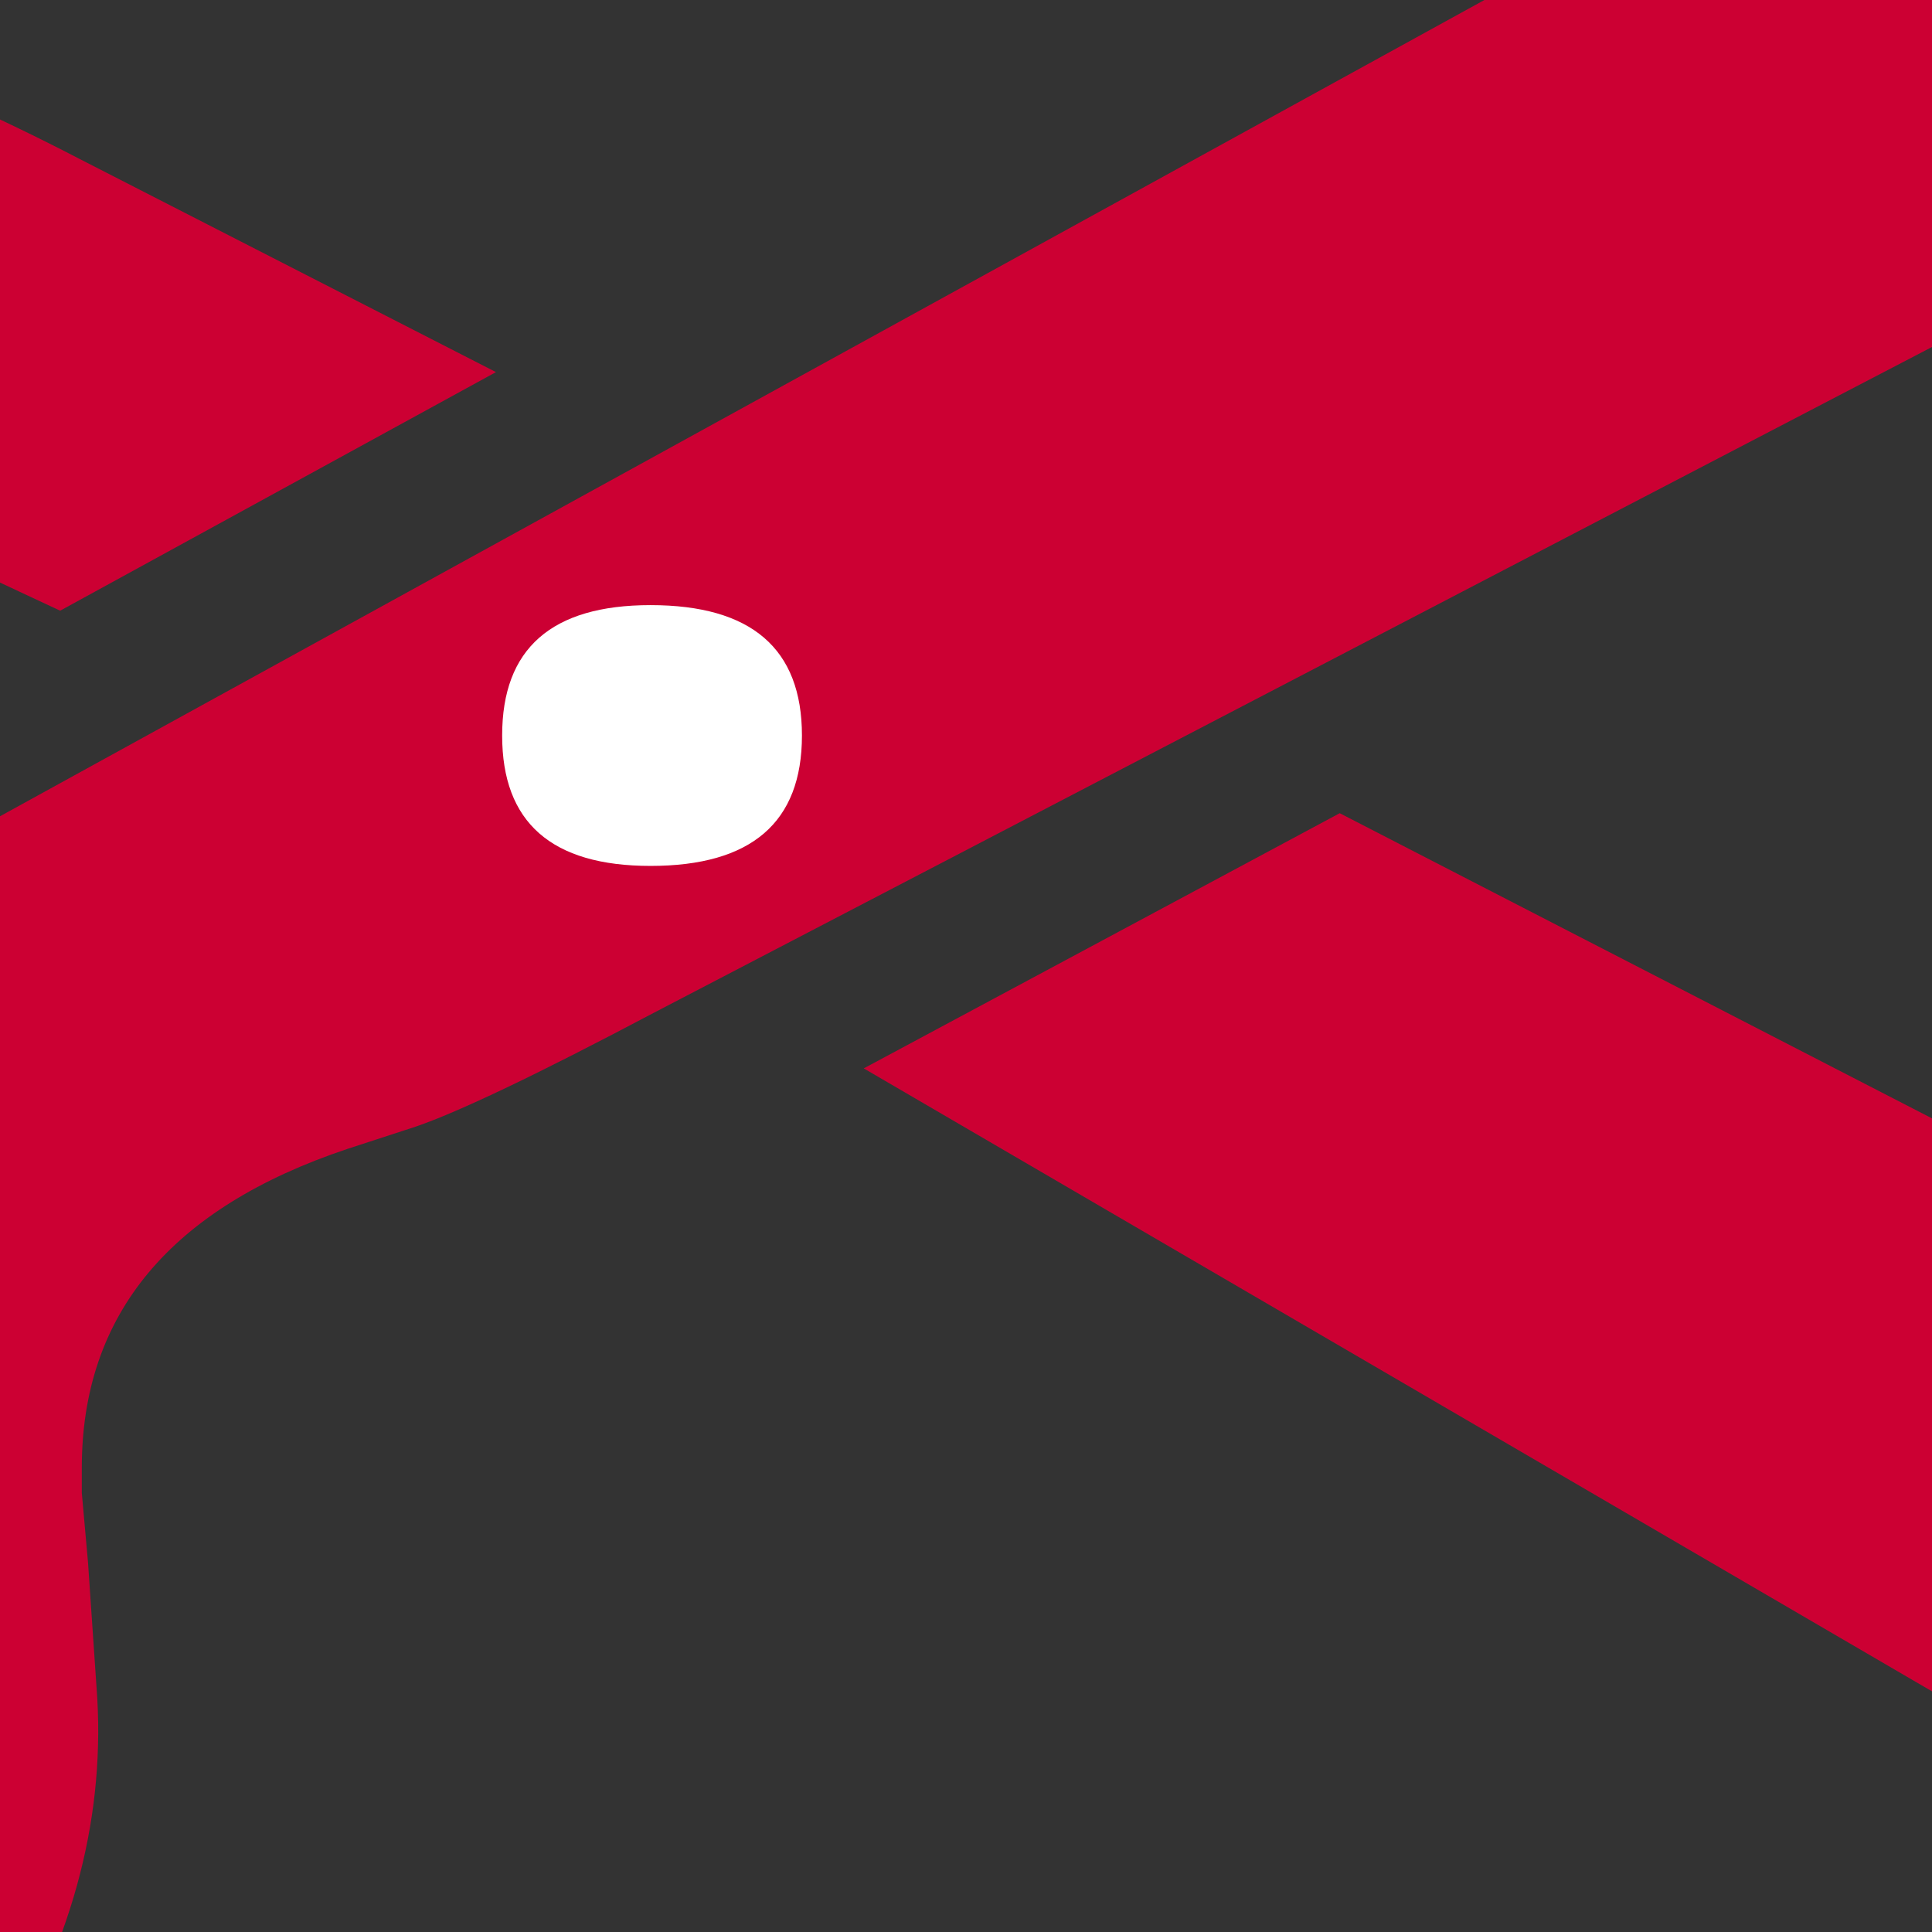
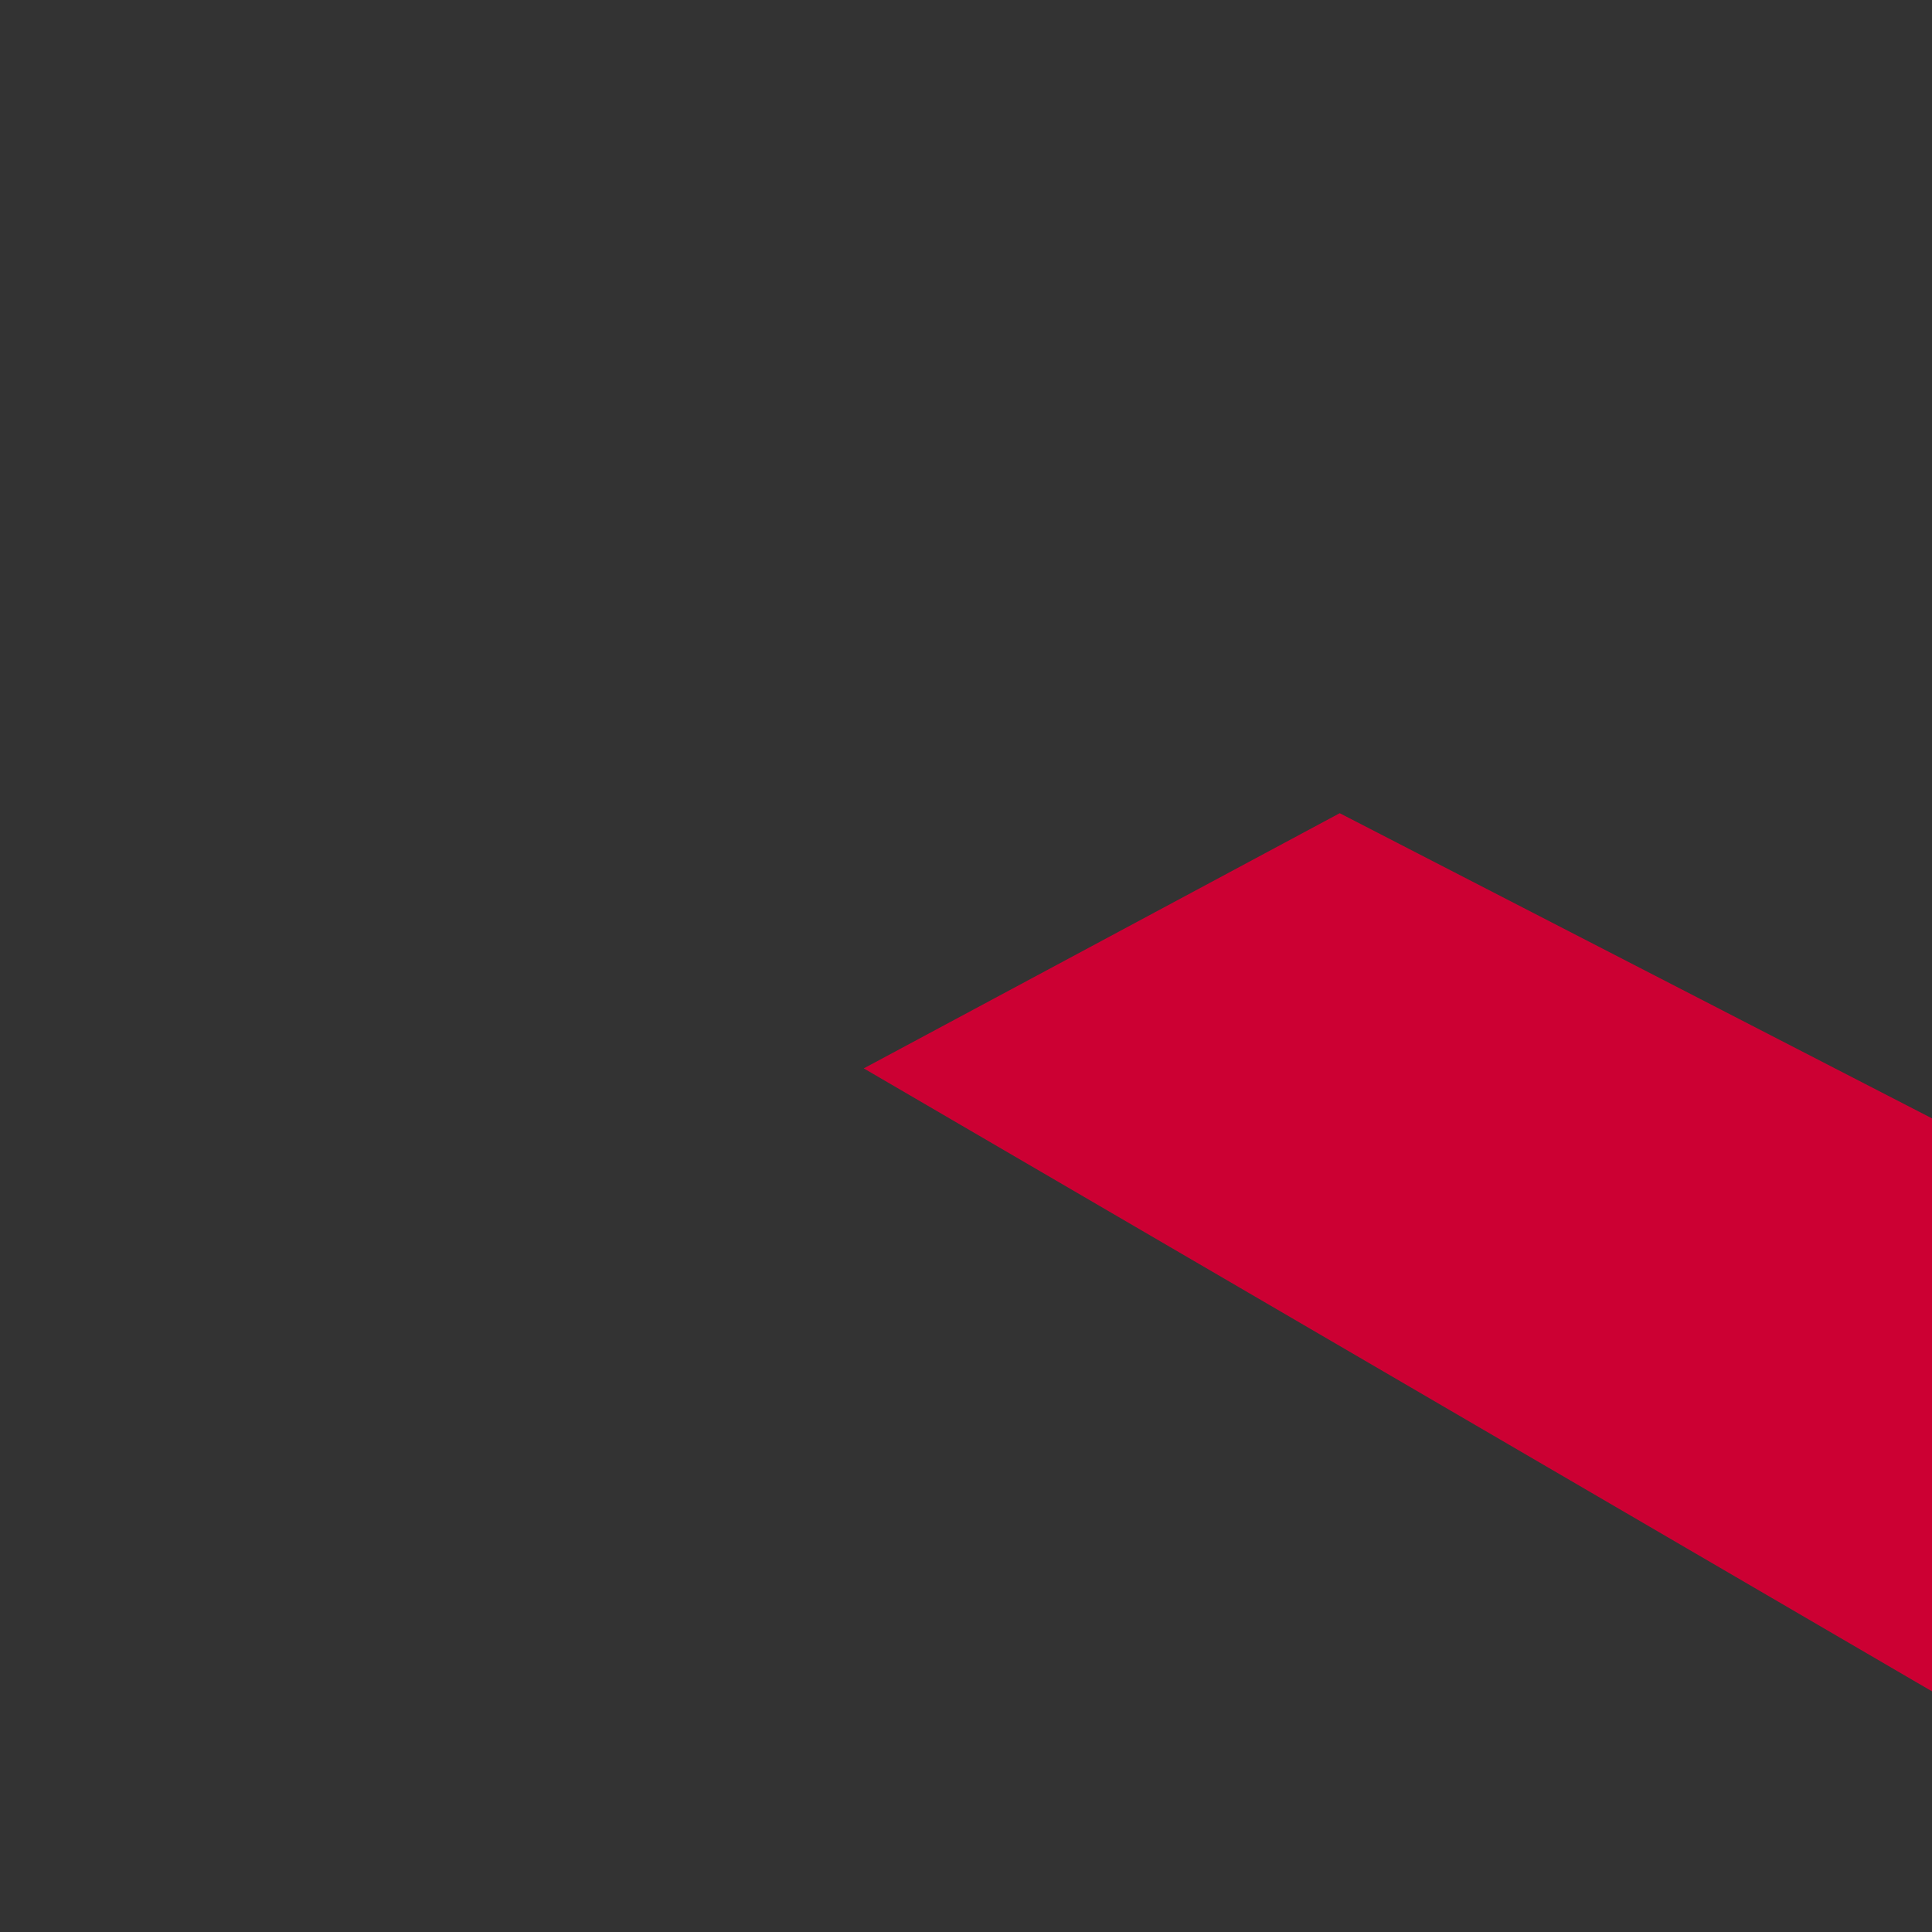
<svg xmlns="http://www.w3.org/2000/svg" width="187.5" height="187.5">
  <rect width="100%" height="100%" fill="#333333" stroke="none" />
  <title>scissor pink</title>
  <g>
    <title>Layer 1</title>
    <g externalResourcesRequired="false" transform="matrix(4.266 0 0 3.829 1952.33 -1341.68)" id="g2634">
-       <path fill="#cc0033" stroke-width="1px" id="path2594" d="m-446.366,359.831l-9.914,6.047l-29.531,-15.367c-11.016,-4.828 -16.524,-10.805 -16.524,-17.93c0,-3.797 1.406,-9.008 4.219,-11.633c2.859,-2.625 6.305,-3.937 10.336,-3.937c5.765,0 10.828,1.945 15.187,5.836c4.313,3.89 6.469,8.414 6.469,13.57c0,0.375 -0.094,1.664 -0.281,3.867l-0.07,1.617c-0.094,1.032 -0.141,1.805 -0.141,2.321c0,3.375 2.672,6.281 8.016,8.718c0.937,0.469 1.851,0.961 2.742,1.477l9.492,5.414" />
-       <path fill="#cc0033" stroke-width="1px" id="path2592" d="m-460.85,373.05l72.047,-44.14c1.359,-0.187 6.104,-2.256 11.767,-3.243c6.372,-1.112 12.373,-1.18 18.701,1.398l-84.445,49.008c-2.625,1.547 -4.43,2.508 -5.414,2.883l-1.547,0.562c-4.031,1.5 -6.047,4.196 -6.047,8.086l0,0.633l0.141,1.758l0.211,3.445c0.328,6.375 -3.118,12.563 -10.336,18.563c-7.219,6.047 -14.813,9.07 -22.782,9.07c-4.031,0 -7.336,-1.008 -9.914,-3.023c-2.578,-2.063 -7.867,-8.664 -7.867,-11.805c0,-4.078 4.008,-8.625 12.024,-13.641c0,0 33.554,-18.898 33.461,-19.554" />
      <path fill="#cc0033" stroke-width="1px" id="path2590" d="m-437.999,377.479l10.828,-6.468l68.836,39.515c-5.766,2.344 -8.311,2.035 -13.561,2.035c-2.11,0 -8.826,0.8 -13.732,-1.056l-52.371,-34.026" />
      <path fill="#ffffff" stroke-width="1px" id="path2588" d="m-487.805,340.983l3.008,1.473c2.701,1.269 4.89,1.903 6.568,1.903c3.275,0 4.912,-2.292 4.912,-6.876c0,-3.355 -1.515,-6.445 -4.543,-9.269c-3.029,-2.824 -6.364,-4.236 -10.007,-4.236c-2.169,0 -4.052,0.757 -5.648,2.271c-1.555,1.514 -2.333,3.315 -2.333,5.402c0,3.479 2.681,6.59 8.043,9.332" />
      <path fill="#ffffff" stroke-width="1px" id="path2586" d="m-492.077,399.267c-4.922,3.094 -5.902,6.283 -5.902,8.58c0,1.875 0.75,3.281 2.25,4.219c1.5,0.937 3.75,1.406 6.75,1.406c6.188,0 12.258,-2.414 18.211,-7.242c5.953,-4.828 8.93,-9.75 8.93,-14.766c0,-3.375 -4.932,-4.569 -7.885,-4.569" />
-       <path fill="#ffffff" stroke-width="1px" id="path2584" d="m-442.85,372.347c2.296,0 3.445,-1.102 3.445,-3.305c0,-2.203 -1.149,-3.305 -3.445,-3.305c-2.251,0 -3.376,1.102 -3.375,3.305c-0.001,2.203 1.124,3.305 3.375,3.305" />
    </g>
  </g>
</svg>